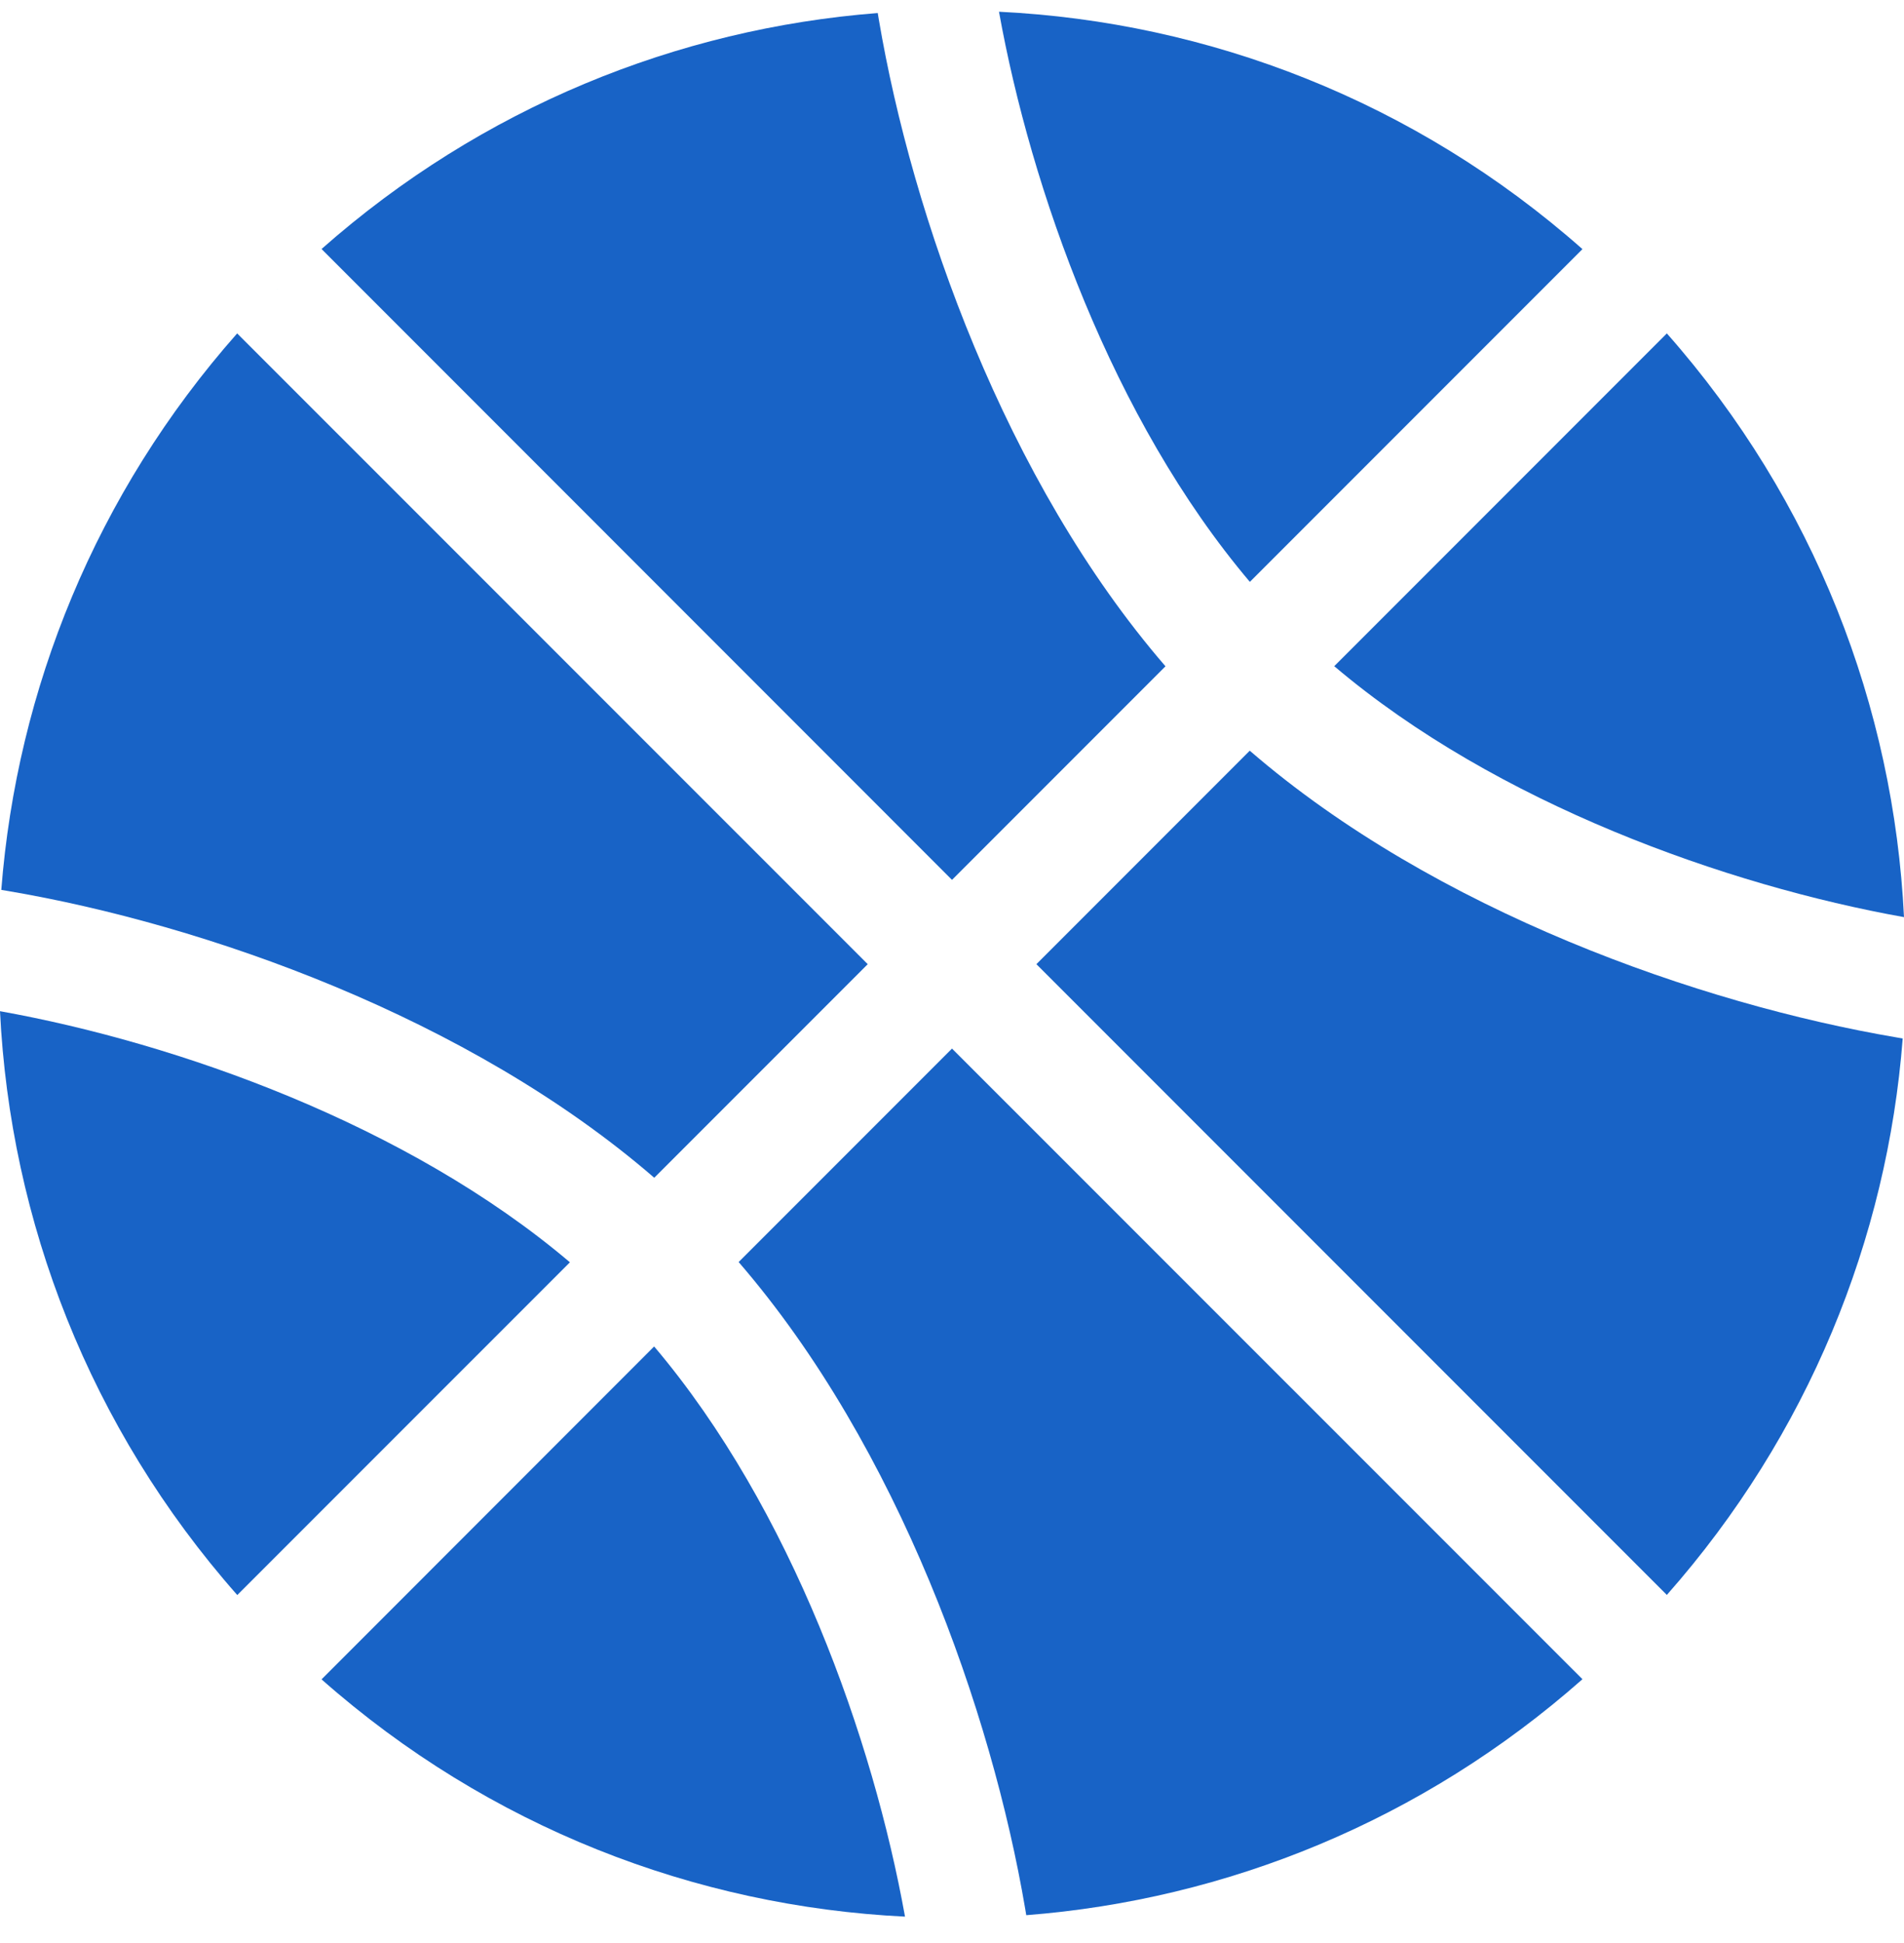
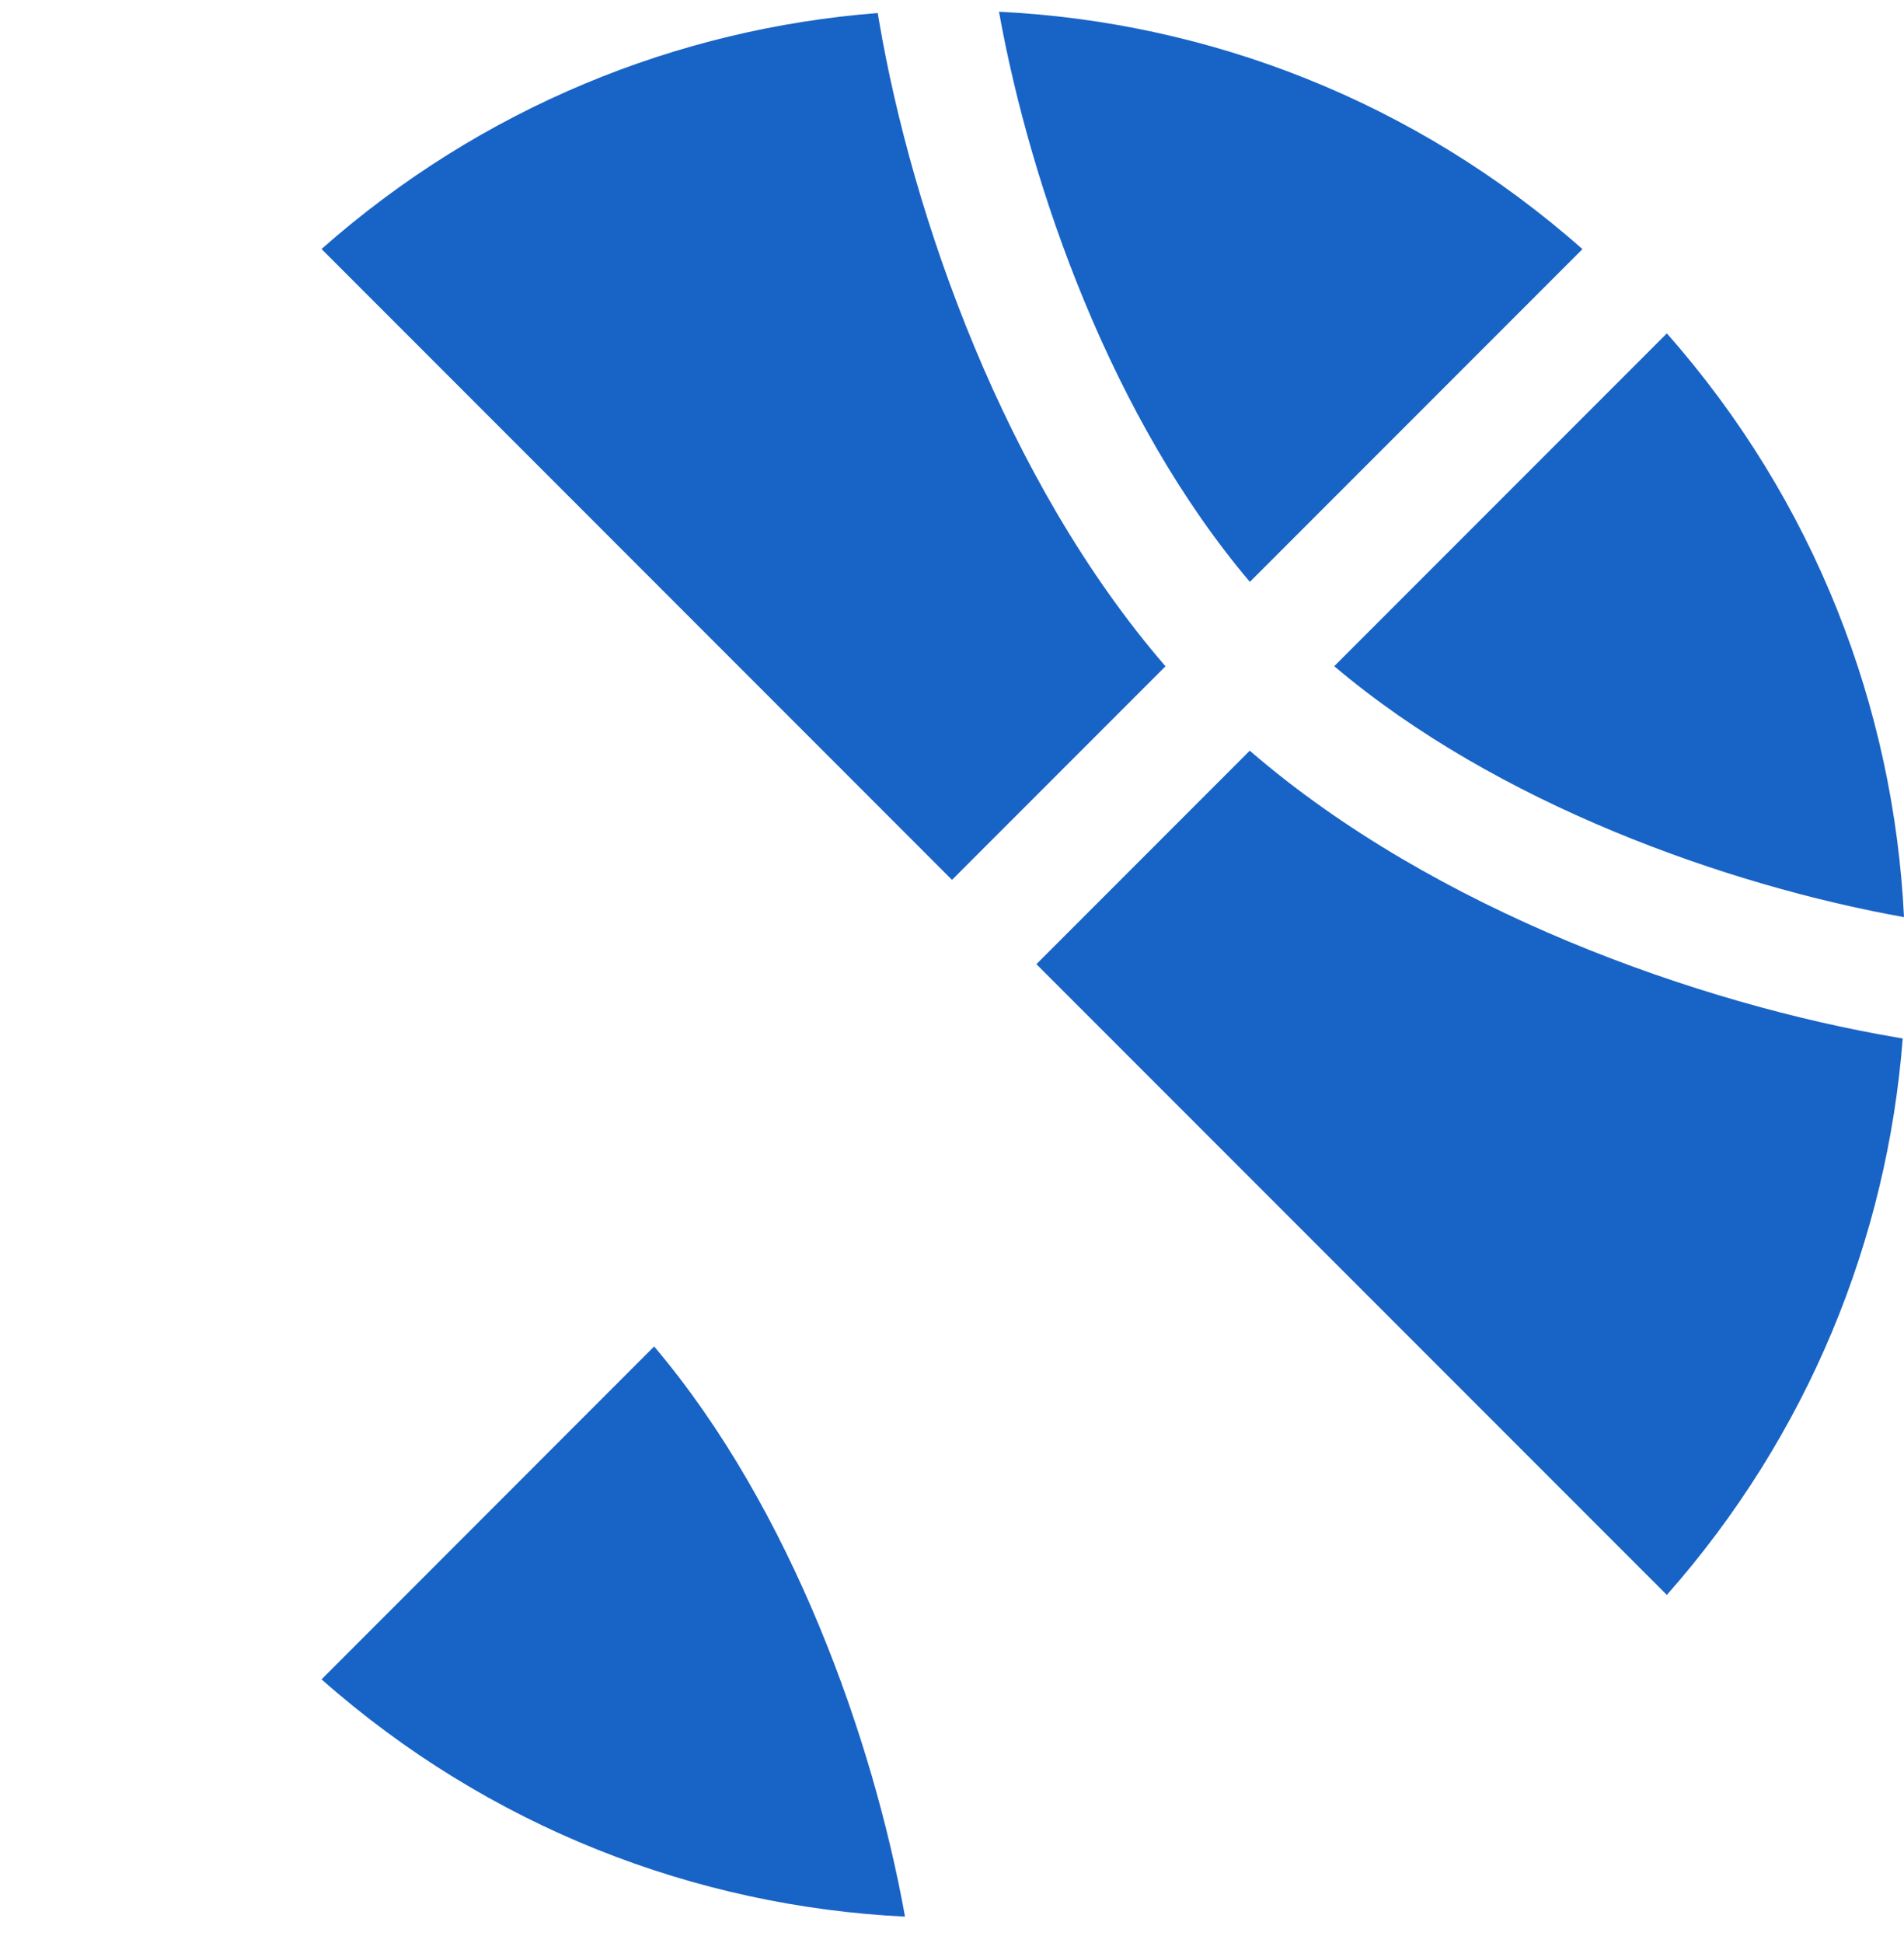
<svg xmlns="http://www.w3.org/2000/svg" width="50" height="51" viewBox="0 0 50 51" fill="none">
  <g clip-path="url(#clip0_477_1150)">
    <path d="M23.078 0.511L23.05 0.342C17.791 0.751 12.65 2.82 8.444 6.536L25 23.095L30.606 17.489C26.394 12.617 23.953 5.673 23.078 0.511Z" fill="#1863C6" />
    <path d="M26.234 0.308C27.069 4.948 29.206 11.005 32.822 15.273L41.556 6.539C37.159 2.654 31.741 0.576 26.234 0.308Z" fill="#1863C6" />
    <path d="M43.772 8.751L35.038 17.486C39.303 21.101 45.359 23.242 50 24.073C49.731 18.567 47.656 13.148 43.772 8.751Z" fill="#1863C6" />
    <path d="M7.275 7.595L7.281 7.589L7.287 7.579L7.275 7.595Z" fill="#1863C6" />
-     <path d="M6.228 8.751C2.512 12.957 0.444 18.098 0.034 23.358L0.203 23.386C5.365 24.261 12.309 26.701 17.181 30.914L22.787 25.308L6.228 8.751Z" fill="#1863C6" />
-     <path d="M0 26.542C0.269 32.048 2.347 37.467 6.231 41.867L14.966 33.133C10.697 29.514 4.641 27.373 0 26.542Z" fill="#1863C6" />
    <path d="M17.178 35.342L8.444 44.08C12.841 47.964 18.263 50.039 23.766 50.308C22.931 45.667 20.794 39.611 17.178 35.342Z" fill="#1863C6" />
-     <path d="M25 27.523L19.397 33.126C23.606 37.998 26.044 44.942 26.922 50.101L26.95 50.27C32.209 49.861 37.35 47.792 41.556 44.076L25 27.523Z" fill="#1863C6" />
    <path d="M49.797 27.229C44.635 26.351 37.691 23.914 32.819 19.704L27.216 25.308L43.772 41.864C47.488 37.657 49.56 32.517 49.966 27.258L49.797 27.229Z" fill="#1863C6" />
  </g>
  <defs>
    <clipPath id="clip0_477_1150">
      <rect width="50" height="50" fill="white" transform="translate(0 0.308)" />
    </clipPath>
  </defs>
</svg>